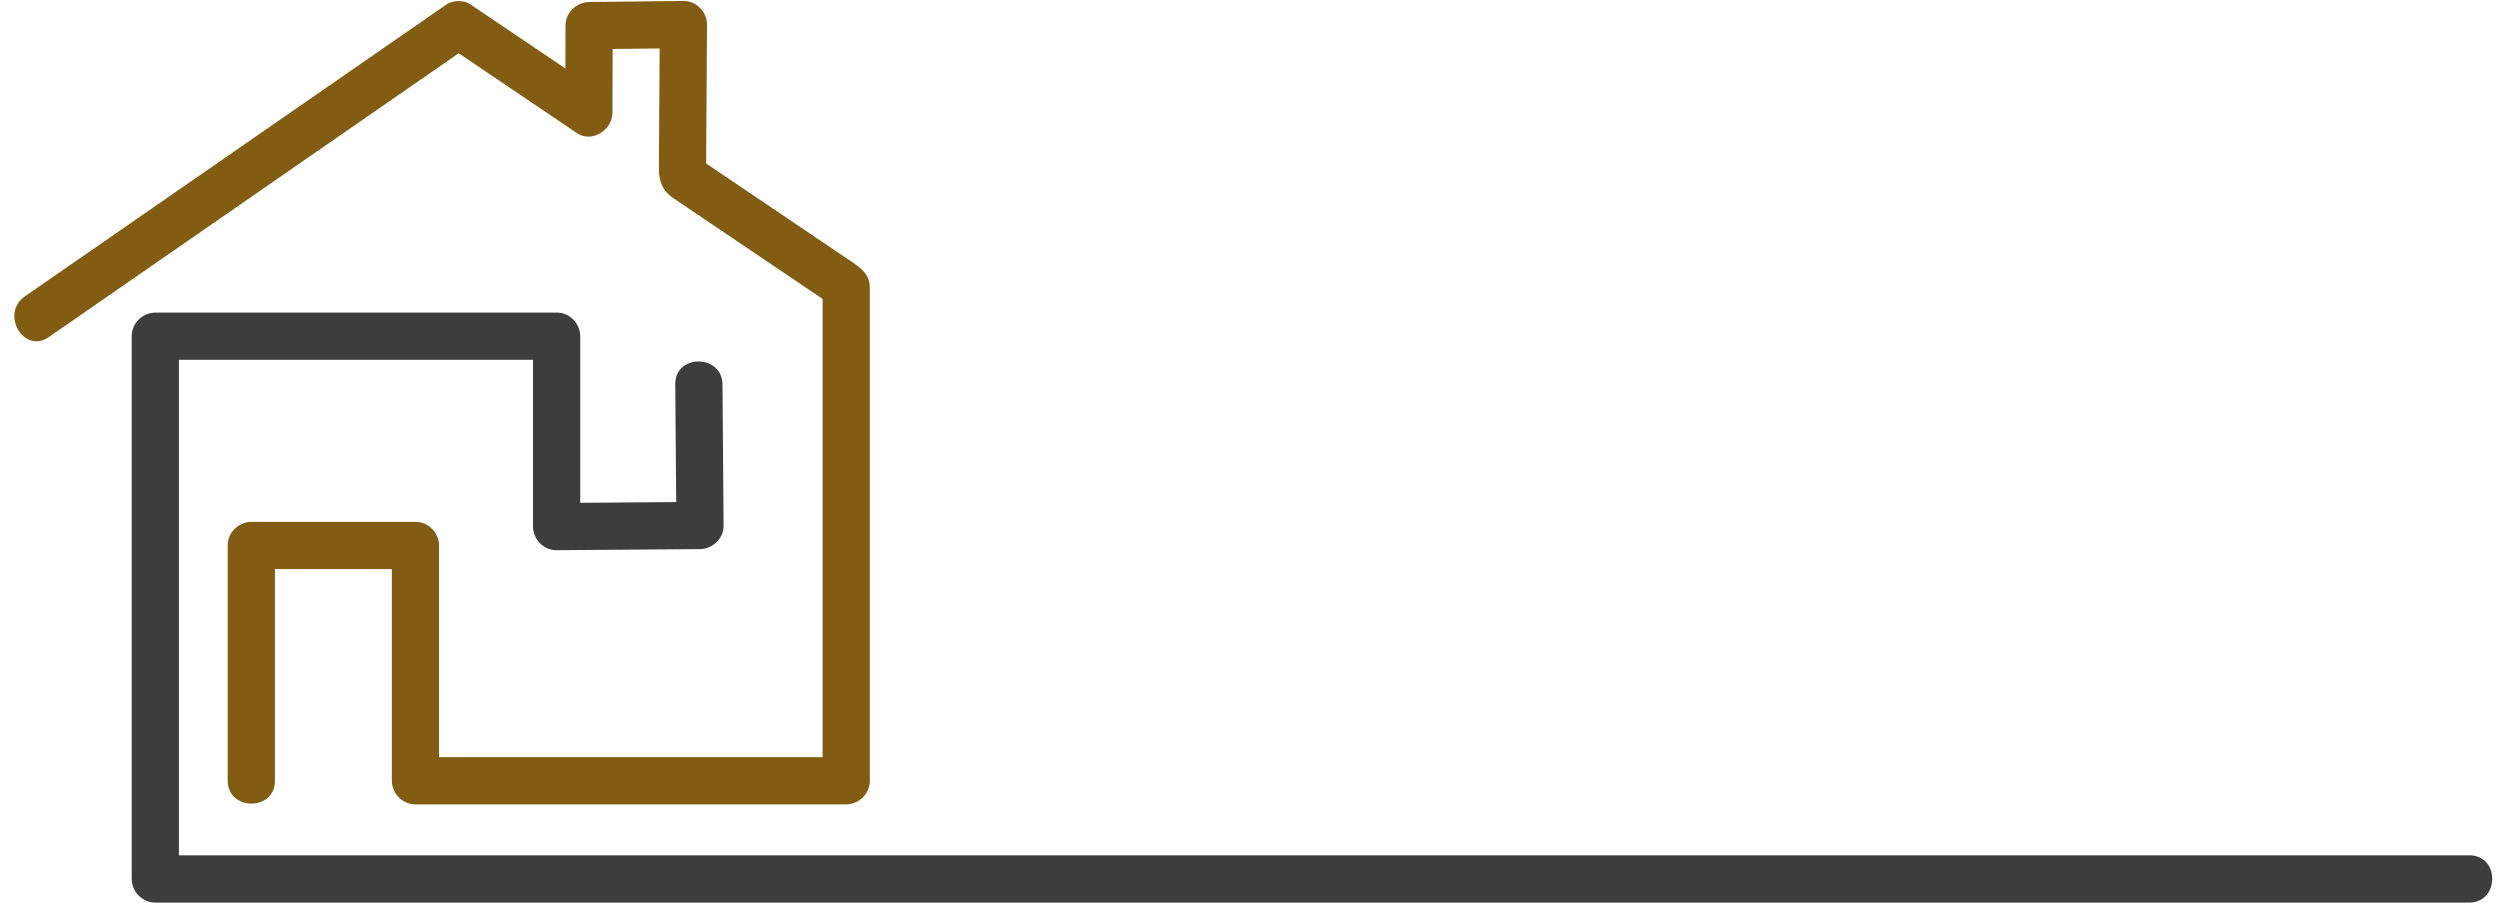
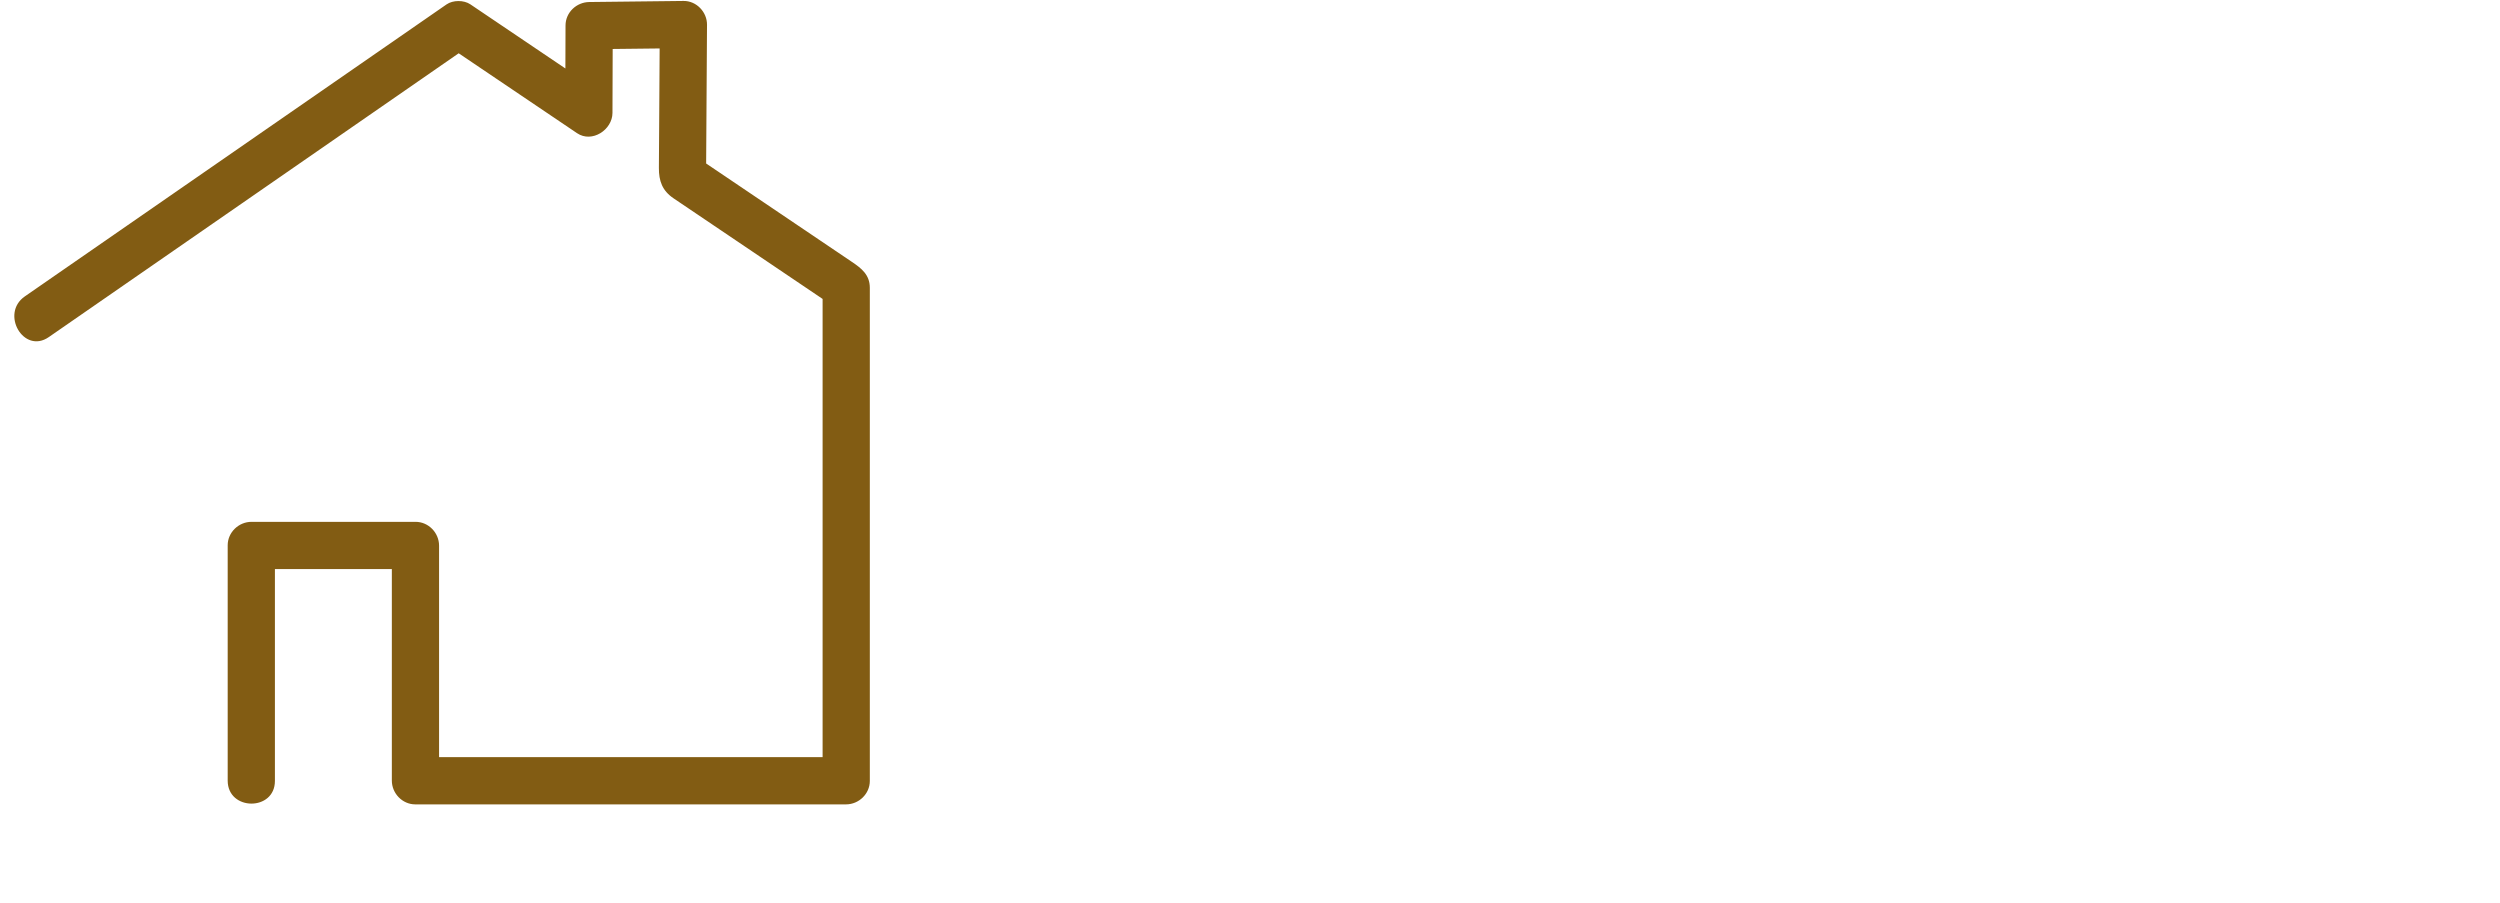
<svg xmlns="http://www.w3.org/2000/svg" fill="#000000" height="344.1" preserveAspectRatio="xMidYMid meet" version="1" viewBox="22.2 150.4 953.1 344.1" width="953.1" zoomAndPan="magnify">
  <g>
    <g id="change1_1">
      <path d="M 347.023 250.27 C 328.484 237.754 309.949 225.242 291.41 212.73 C 291.523 195.098 291.633 177.465 291.742 159.828 C 291.773 154.992 287.711 150.707 282.805 150.762 C 270.824 150.898 258.848 151.035 246.867 151.172 C 241.977 151.227 237.812 155.141 237.801 160.109 C 237.781 165.574 237.766 171.043 237.75 176.508 C 225.668 168.352 213.586 160.199 201.508 152.043 C 199.043 150.383 194.898 150.379 192.449 152.074 C 151.789 180.227 111.133 208.379 70.473 236.527 C 57.539 245.48 44.609 254.438 31.676 263.391 C 22.207 269.945 31.223 285.539 40.793 278.918 C 81.449 250.766 122.109 222.613 162.77 194.465 C 174.203 186.547 185.637 178.629 197.07 170.715 C 212.113 180.867 227.156 191.02 242.199 201.176 C 247.914 205.031 255.68 199.871 255.699 193.445 C 255.727 185.32 255.75 177.195 255.777 169.074 C 261.742 169.004 267.715 168.938 273.68 168.871 C 273.625 177.57 273.57 186.27 273.52 194.969 C 273.477 201.449 273.438 207.93 273.395 214.41 C 273.367 219.352 274.648 223.078 279.004 226.02 C 297.941 238.801 316.875 251.582 335.809 264.363 C 335.809 312.531 335.809 360.703 335.809 408.871 C 335.809 418.934 335.809 428.996 335.809 439.059 C 289.281 439.059 242.754 439.059 196.227 439.059 C 194.016 439.059 191.801 439.059 189.59 439.059 C 189.59 412.176 189.59 385.297 189.59 358.414 C 189.59 353.535 185.578 349.348 180.652 349.348 C 159.793 349.348 138.934 349.348 118.07 349.348 C 113.191 349.348 109.004 353.355 109.004 358.285 C 109.004 388.188 109.004 418.09 109.004 447.996 C 109.004 459.617 127.008 459.723 127.008 448.125 C 127.008 421.199 127.008 394.273 127.008 367.352 C 141.867 367.352 156.727 367.352 171.586 367.352 C 171.586 394.23 171.586 421.113 171.586 447.996 C 171.586 452.871 175.594 457.062 180.523 457.062 C 230.07 457.062 279.621 457.062 329.172 457.062 C 334.363 457.062 339.555 457.062 344.746 457.062 C 349.625 457.062 353.812 453.051 353.812 448.125 C 353.812 398.348 353.812 348.57 353.812 298.793 C 353.812 288.117 353.812 277.438 353.812 266.762 C 353.812 264.547 353.812 262.332 353.812 260.117 C 353.812 255.176 350.625 252.699 347.023 250.27" fill="#825c13" />
    </g>
    <g id="change2_1">
-       <path d="M 963.695 476.492 C 945.594 476.492 927.488 476.492 909.387 476.492 C 863.184 476.492 816.98 476.492 770.781 476.492 C 708.645 476.492 646.512 476.492 584.375 476.492 C 518.469 476.492 452.562 476.492 386.656 476.492 C 329.141 476.492 271.629 476.492 214.113 476.492 C 177.156 476.492 140.199 476.492 103.242 476.492 C 98.969 476.492 94.691 476.492 90.414 476.492 C 90.414 430.629 90.414 384.762 90.414 338.895 C 90.414 321.785 90.414 304.68 90.414 287.57 C 135.41 287.57 180.41 287.57 225.406 287.57 C 225.406 308.742 225.406 329.918 225.406 351.094 C 225.406 355.941 229.414 360.195 234.344 360.156 C 252.559 360.02 270.777 359.879 288.996 359.742 C 293.844 359.703 298.102 355.762 298.062 350.805 C 297.926 332.863 297.785 314.926 297.645 296.984 C 297.555 285.367 279.551 285.258 279.641 296.855 C 279.758 311.84 279.875 326.824 279.988 341.809 C 267.797 341.898 255.602 341.992 243.41 342.086 C 243.41 320.934 243.41 299.781 243.41 278.633 C 243.41 273.754 239.398 269.566 234.473 269.566 C 185.852 269.566 137.23 269.566 88.609 269.566 C 86.23 269.566 83.855 269.566 81.48 269.566 C 76.602 269.566 72.41 273.574 72.41 278.504 C 72.41 327.391 72.41 376.277 72.41 425.168 C 72.41 445.258 72.41 465.344 72.41 485.434 C 72.41 490.309 76.422 494.496 81.348 494.496 C 99.453 494.496 117.555 494.496 135.66 494.496 C 181.859 494.496 228.062 494.496 274.266 494.496 C 336.398 494.496 398.535 494.496 460.672 494.496 C 526.578 494.496 592.484 494.496 658.391 494.496 C 715.902 494.496 773.414 494.496 830.93 494.496 C 867.887 494.496 904.844 494.496 941.801 494.496 C 949.055 494.496 956.312 494.496 963.566 494.496 C 975.188 494.496 975.293 476.492 963.695 476.492" fill="#3d3d3d" />
-     </g>
+       </g>
  </g>
</svg>